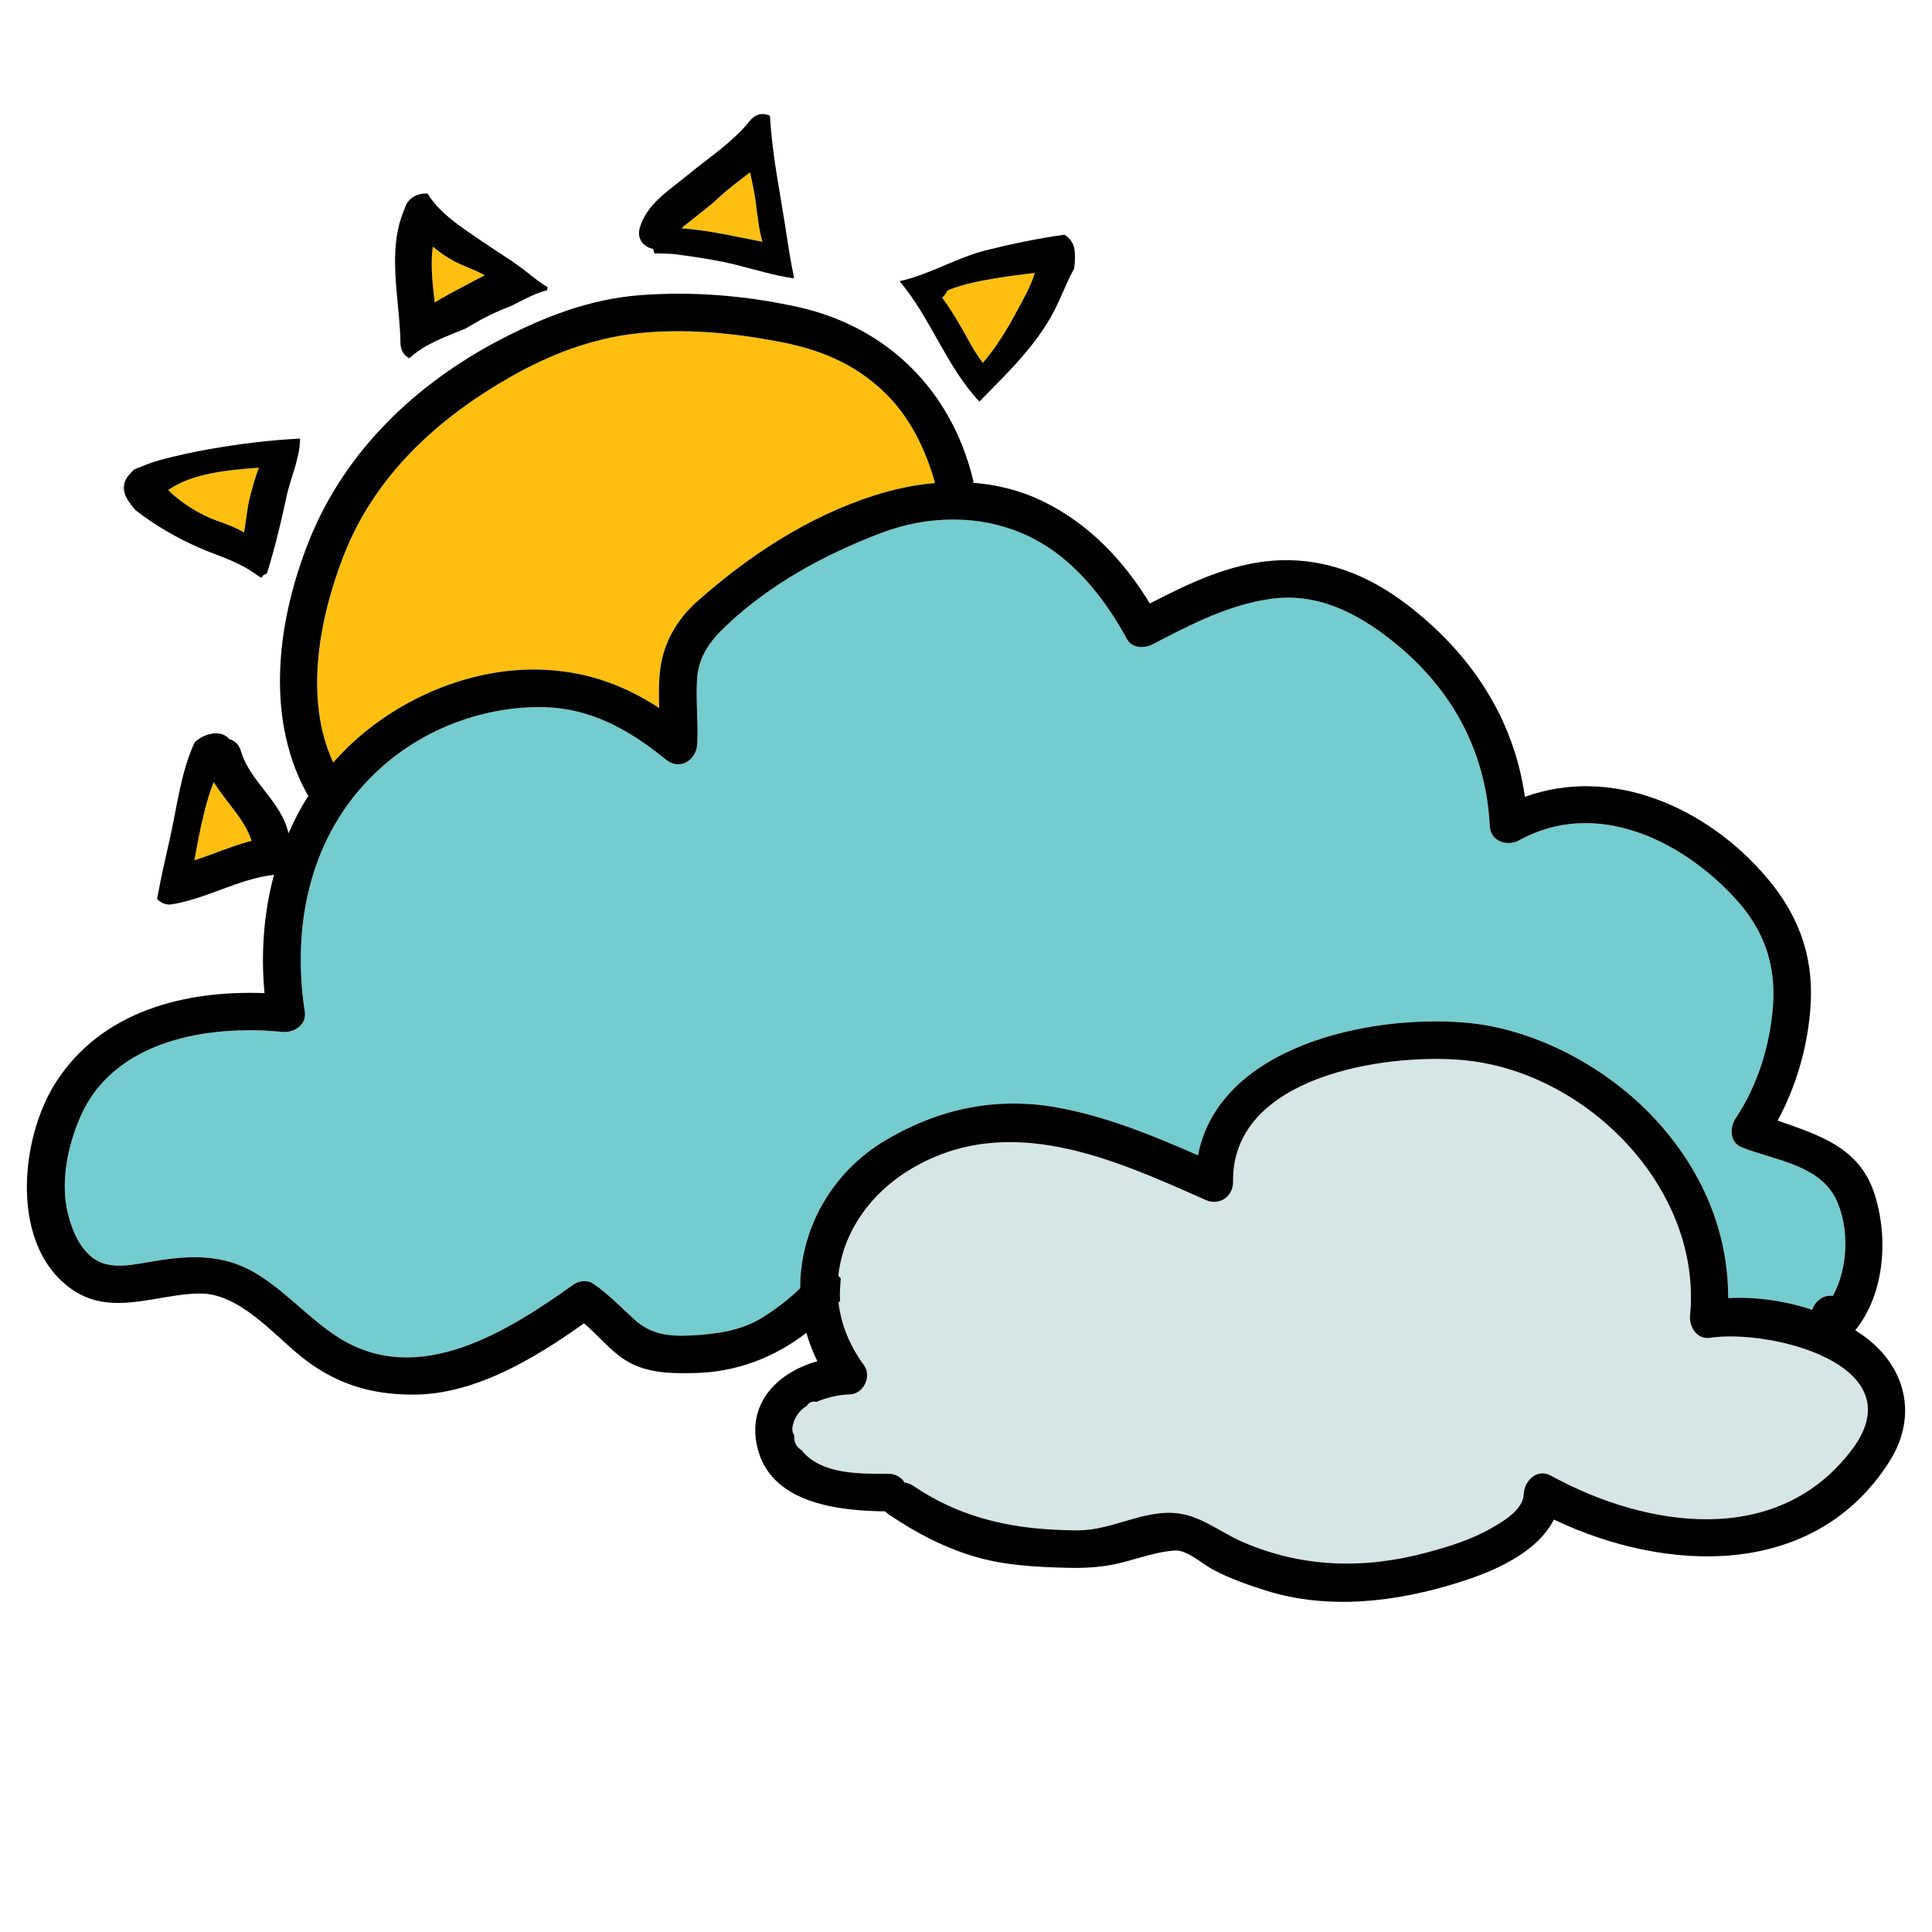
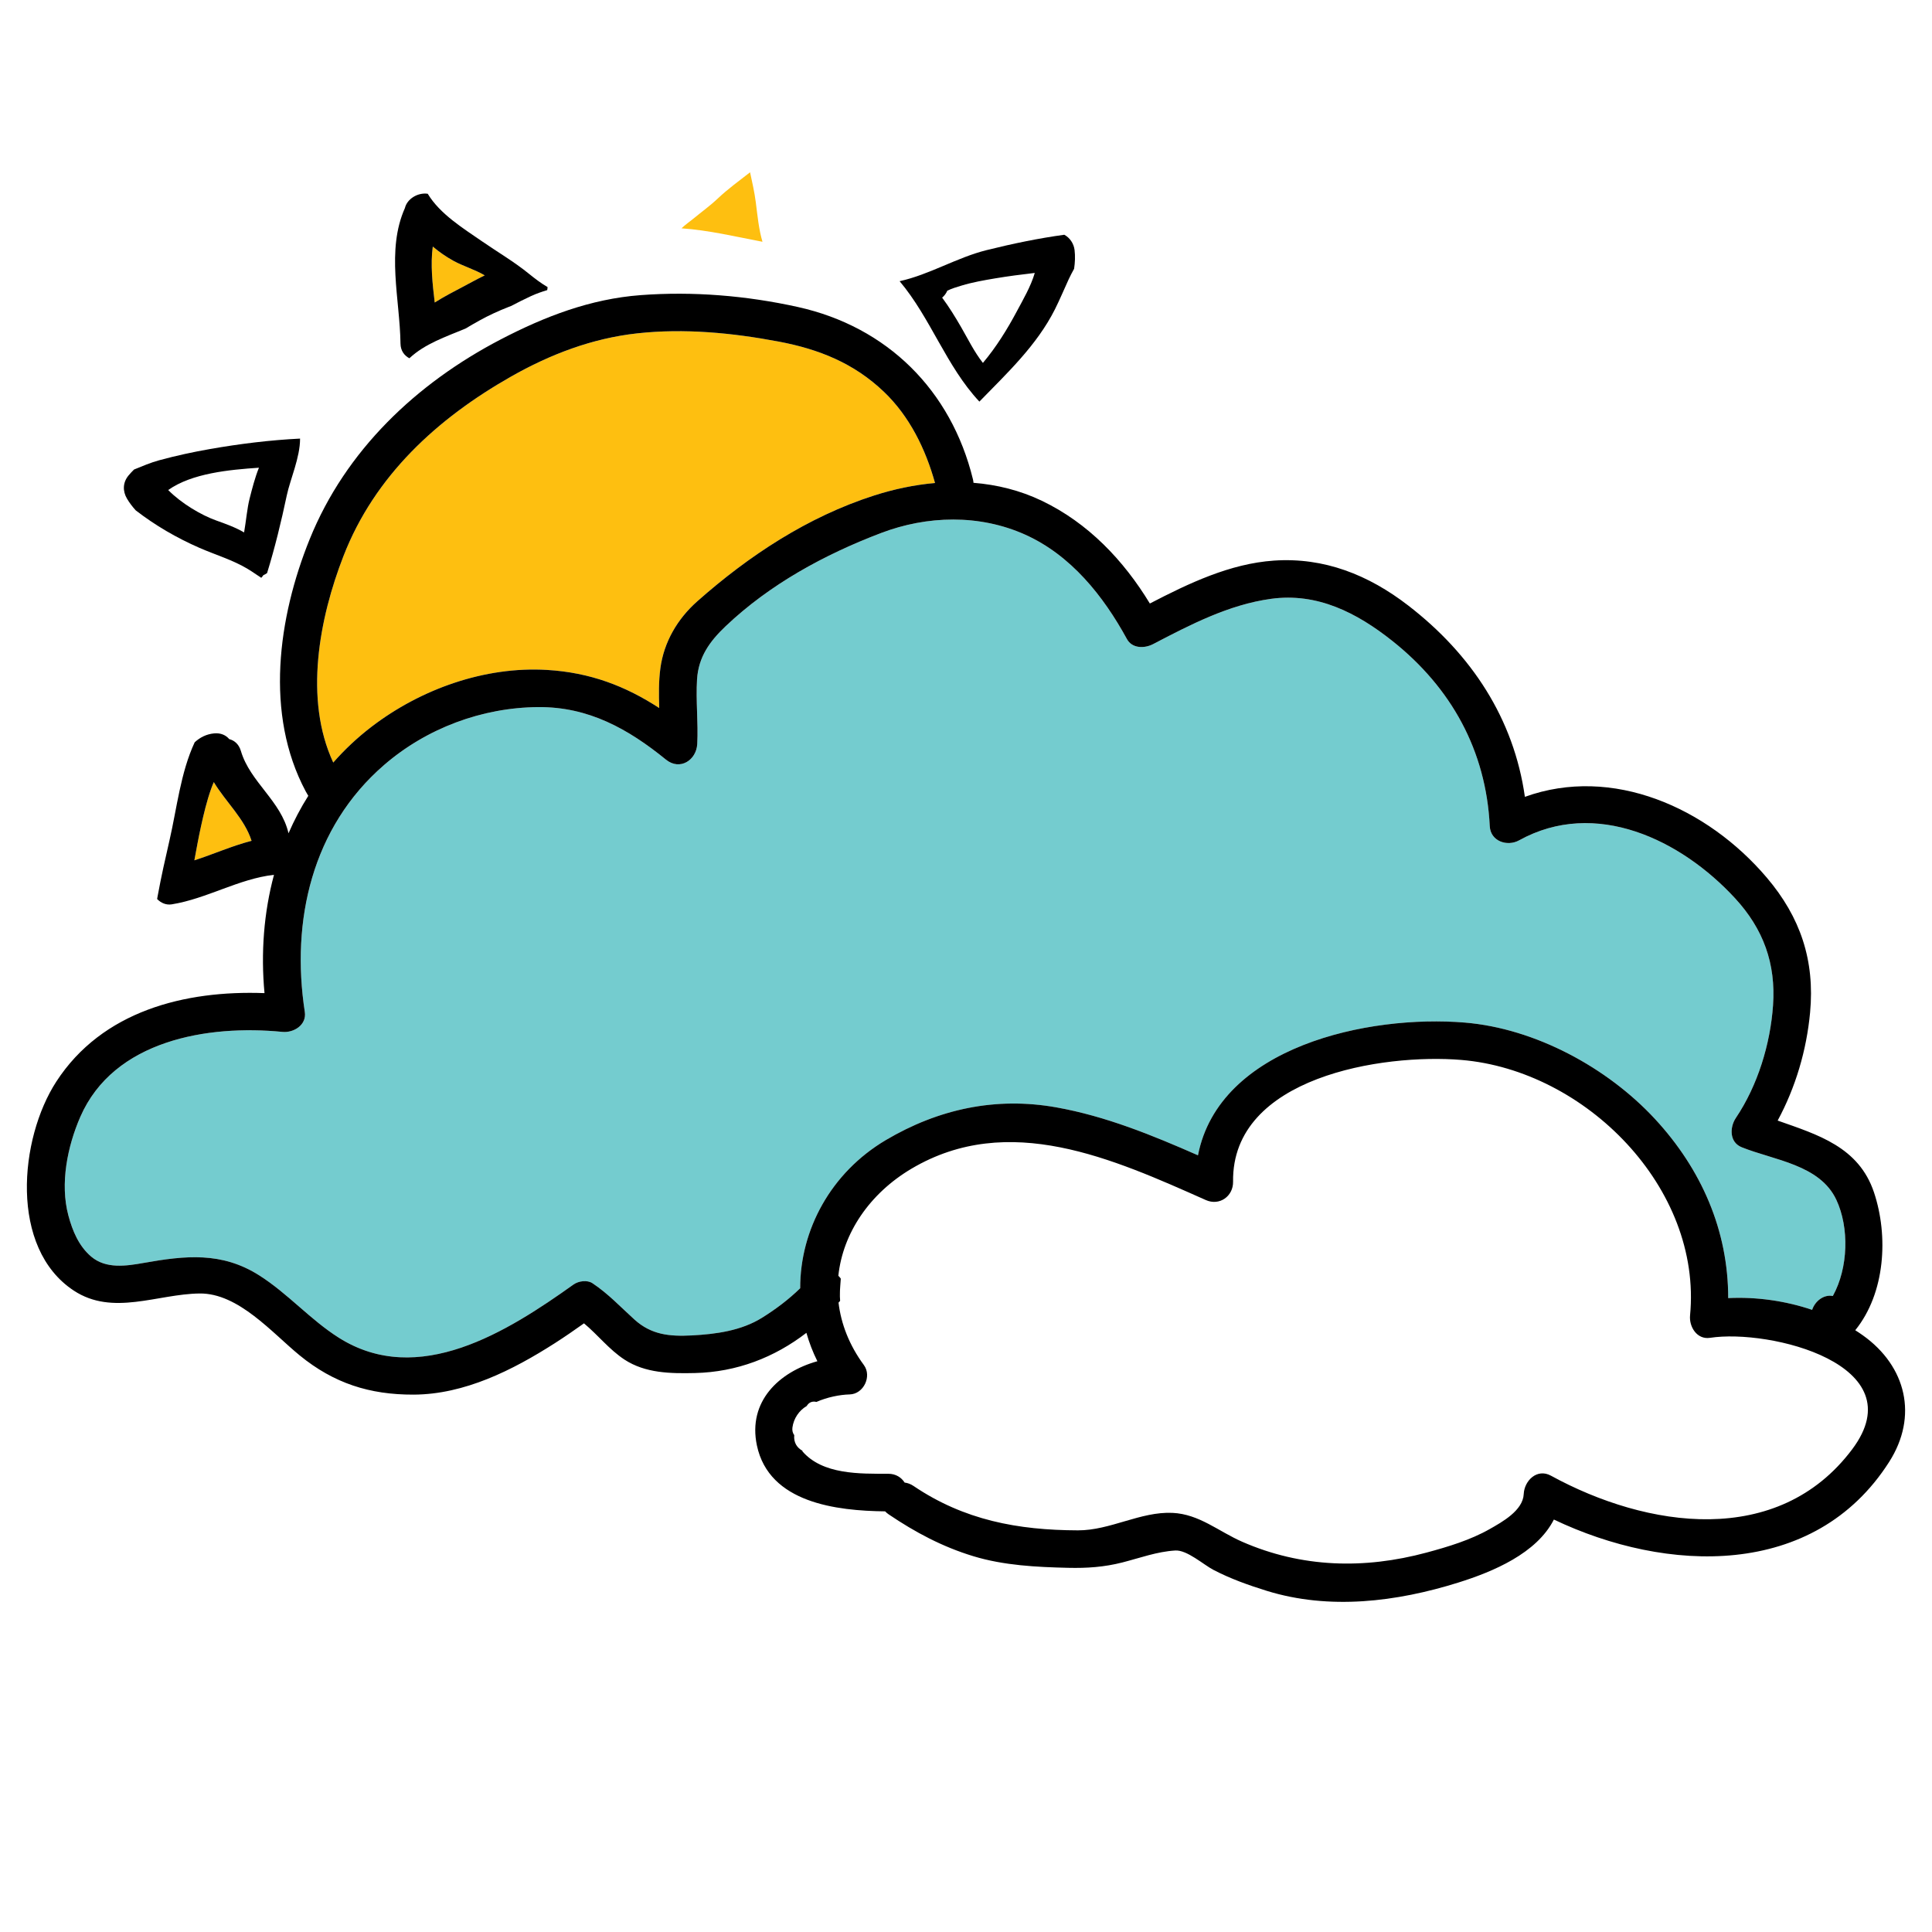
<svg xmlns="http://www.w3.org/2000/svg" version="1.1" id="Layer_1" x="0px" y="0px" width="512px" height="512px" viewBox="0 0 512 512" style="enable-background:new 0 0 512 512;" xml:space="preserve">
  <style type="text/css">

	.st0{fill:#127274;}
	.st1{fill:#14B6B9;}
	.st2{fill:#EF4823;}
	.st3{fill:#BCBCBC;}
	.st4{fill:#F6851F;}
	.st5{fill:#C56528;}
	.st6{fill:#FEBF10;}
	.st7{fill:none;}
	.st8{fill:#010101;}
	.st9{fill:#3AB37C;}
	.st10{fill:#D6E5E5;}
	.st11{fill:#71C598;}
	.st12{fill:#74CCCF;}

</style>
  <g>
    <g>
      <g>
        <path class="st6" d="M120.233,69.156c-2.022-1.104-3.845-2.388-5.542-3.808c-0.641,4.708-0.082,9.843,0.516,14.822     c2.471-1.565,5.053-2.904,7.289-4.073c1.701-0.889,3.76-2.05,5.967-3.121C125.885,71.45,122.739,70.524,120.233,69.156z" />
      </g>
    </g>
    <g>
      <g>
-         <path class="st6" d="M263.707,73.776c-2.982,0.502-5.979,1.027-8.879,1.903c-1.277,0.385-2.585,0.77-3.785,1.359     c-0.312,0.742-0.789,1.355-1.365,1.839c1.847,2.493,3.48,5.144,5.047,7.854c1.787,3.096,3.479,6.565,5.756,9.443     c3.526-4.182,6.469-8.926,9.029-13.742c1.564-2.942,3.67-6.506,4.715-10.101C270.709,72.74,267.198,73.188,263.707,73.776z" />
-       </g>
+         </g>
    </g>
    <g>
      <g>
-         <path class="st6" d="M44.575,129.867c3.509,3.551,8.741,6.65,12.767,8.083c2.414,0.859,5.049,1.804,7.346,3.152     c0.519-2.989,0.827-6.478,1.441-8.891c0.713-2.802,1.432-5.626,2.492-8.26C60.738,124.489,50.858,125.409,44.575,129.867z" />
-       </g>
+         </g>
    </g>
    <g>
      <g>
        <path class="st6" d="M200.293,53.601c-0.351-2.724-0.957-5.338-1.516-7.945c-2.889,2.265-5.878,4.412-8.581,6.97     c-2.071,1.96-4.405,3.624-6.597,5.441c-0.734,0.608-2.016,1.486-2.99,2.44c7.283,0.512,14.312,2.206,21.456,3.567     C201.07,60.722,200.752,57.161,200.293,53.601z" />
      </g>
    </g>
    <g>
      <g>
        <path class="st6" d="M56.657,207.266c-0.26,0.603-0.505,1.212-0.725,1.833c-1.125,3.185-1.923,6.506-2.648,9.802     c-0.665,3.019-1.218,6.058-1.774,9.097c5.087-1.638,9.994-3.845,15.158-5.174C64.799,216.955,59.867,212.58,56.657,207.266z" />
      </g>
    </g>
    <g>
      <g>
        <path class="st12" d="M486.666,317.99c-4.37-9.369-16.518-10.502-25.1-13.959c-3.307-1.332-3.184-5.325-1.531-7.78     c5.782-8.597,9.127-19.549,9.842-29.835c0.767-11.055-2.554-20.208-10.05-28.349c-14.29-15.519-37.011-26.564-57.24-15.371     c-3.133,1.734-7.585,0.273-7.782-3.76c-0.982-20.013-10.193-36.679-25.828-49.092c-9.361-7.431-19.838-12.833-32.134-11.147     c-11.161,1.53-21.39,6.846-31.256,12c-2.229,1.166-5.532,1.232-6.94-1.349c-6.24-11.428-14.851-22.235-27.01-27.682     c-12.074-5.408-25.902-5.074-38.192-0.394c-14.999,5.711-29.439,13.575-41.154,24.695c-4.21,3.997-7.196,8.144-7.565,14.077     c-0.354,5.69,0.35,11.417,0.053,17.124c-0.223,4.278-4.59,7.146-8.287,4.141c-10.041-8.159-20.526-14.021-33.858-13.921     c-14.886,0.111-29.573,5.599-40.847,15.346c-19.076,16.492-24.729,41.239-21.008,65.434c0.534,3.475-2.953,5.587-5.94,5.293     c-19.752-1.943-44.701,2.175-53.565,22.543c-3.404,7.822-5.407,17.677-3.154,26.106c1.087,4.063,2.766,8.128,6.063,10.916     c3.896,3.293,9.233,2.492,13.89,1.666c11.052-1.961,20.683-3.009,30.633,3.301c7.58,4.808,13.531,11.746,21.076,16.515     c21.118,13.346,44.731-1.632,62.216-14.099c1.305-0.93,3.614-1.269,5.021-0.334c4.214,2.801,7.432,6.295,11.156,9.653     c4.461,4.021,9.277,4.485,15.197,4.173c6.387-0.336,13.07-1.242,18.592-4.686c3.672-2.292,7.043-4.839,10.098-7.811     c-0.025-15.473,8.124-30.649,22.715-39.273c13.93-8.233,29.127-11.523,45.182-8.657c13.08,2.335,25.401,7.368,37.521,12.702     c5.622-28.83,45.12-37.311,70.739-35.173c18.621,1.553,37.753,11.912,50.365,25.534c12.348,13.336,19.428,29.603,19.413,47.478     c7.388-0.366,15.104,0.701,22.243,3.115c0.777-2.341,3.108-4.145,5.483-3.668C489.861,335.973,490.077,325.302,486.666,317.99z" />
      </g>
    </g>
    <g>
      <g>
        <path class="st6" d="M234.258,103.842c-7.953-7.6-17.225-11.309-27.92-13.325c-12.286-2.316-24.979-3.546-37.458-2.178     c-11.938,1.309-23.089,5.562-33.503,11.487c-19.546,11.121-36.072,26.247-44.347,47.513c-6.421,16.5-10.524,37.929-2.716,54.744     c3.01-3.426,6.391-6.615,10.168-9.502c13.042-9.97,29.967-16.028,46.49-15.043c11.442,0.682,20.821,4.293,29.729,10.096     c-0.111-3.531-0.158-7.058,0.307-10.537c0.93-6.957,4.531-13.095,9.77-17.733c13.674-12.108,29.289-22.404,46.832-28.038     c5.258-1.688,10.705-2.843,16.182-3.323C245.294,119.027,241.061,110.343,234.258,103.842z" />
      </g>
    </g>
    <g>
      <g>
-         <path class="st10" d="M453.176,354.538c-3.48,0.534-5.579-2.952-5.293-5.94c3.236-33.776-27.689-64.955-60.615-67.702     c-20.775-1.733-60.88,4.487-60.49,32.271c0.055,3.866-3.602,6.469-7.211,4.864c-24.623-10.95-52.276-23.526-77.979-8.334     c-11.132,6.58-18.23,17.101-19.416,28.398c0.233,0.227,0.446,0.474,0.637,0.735c-0.001,0.092-0.007,0.185-0.007,0.276     c-0.04,0.53-0.082,1.059-0.121,1.584c-0.033,0.354-0.055,0.708-0.067,1.063c-0.011,0.193-0.015,0.385-0.021,0.577     c0,0.031-0.002,0.061-0.002,0.092c-0.024,0.78-0.023,1.553,0.051,2.311c-0.032,0.04-0.06,0.08-0.094,0.119     c-0.107,0.124-0.22,0.239-0.328,0.362c0.663,5.608,2.822,11.245,6.717,16.541c2.172,2.952-0.053,7.688-3.76,7.782     c-2.66,0.068-5.972,0.742-8.825,1.993c-0.854-0.233-1.835-0.028-2.459,0.91c-0.038,0.058-0.077,0.118-0.115,0.176     c-2.005,1.164-3.449,3.276-3.774,5.683c-0.102,0.749,0.051,1.476,0.481,2.008c-0.001,0.006-0.003,0.012-0.003,0.019     c-0.188,2.025,0.77,3.351,2.176,4.143c-0.006,0.047-0.006,0.096-0.014,0.143c5.375,6.214,15.193,5.947,22.764,5.952     c2.014,0.001,3.473,0.984,4.33,2.332c0.787,0.097,1.586,0.377,2.355,0.898c13.384,9.054,27.642,11.721,43.585,11.765     c8.562,0.023,16.573-5.022,25.046-4.631c7.1,0.328,12.176,4.902,18.494,7.664c15.757,6.888,32.322,7.306,48.824,2.861     c5.692-1.533,11.611-3.313,16.762-6.243c3.26-1.854,8.807-4.899,9.002-9.274c0.158-3.538,3.523-6.883,7.211-4.864     c25.395,13.903,60.184,19.223,79.85-7.018C507.687,361.607,468.945,352.12,453.176,354.538z" />
-       </g>
+         </g>
    </g>
    <g>
      <g>
        <path d="M493.678,353.879c-0.657-0.468-1.331-0.918-2.016-1.354c7.978-9.856,8.823-24.984,4.965-36.53     c-4.037-12.077-14.936-15.292-25.527-19.03c4.763-8.829,7.657-18.638,8.593-28.642c1.289-13.789-2.56-25.24-11.462-35.727     c-15.791-18.603-40.946-29.782-64.119-21.425c-2.919-20.664-14.111-37.746-30.932-50.717     c-10.469-8.074-22.225-12.807-35.582-11.889c-11.631,0.8-22.563,6.021-32.873,11.371c-6.969-11.473-16.375-21.359-28.639-27.23     c-5.783-2.768-11.896-4.263-18.1-4.757c-0.023-0.301-0.064-0.609-0.143-0.926c-5.775-23.618-22.716-40.418-46.405-45.668     c-13.589-3.011-27.796-4.189-41.68-3.141c-13.284,1.003-25.356,5.642-37.077,11.743c-22.337,11.63-41.092,29.401-50.609,52.933     c-8.387,20.731-11.987,46.375-1.055,66.827c0.209,0.363,0.418,0.726,0.629,1.089c0.019,0.032,0.04,0.06,0.059,0.091     c-2.012,3.176-3.749,6.5-5.246,9.93c-1.956-8.567-10.184-13.573-12.615-21.804c-0.535-1.812-1.726-2.804-3.092-3.152     c-0.879-1.036-2.225-1.685-4.013-1.515c-2.073,0.197-3.751,1.08-5.144,2.358c-3.729,7.986-4.722,17.498-6.67,25.96     c-1.105,4.803-2.195,9.617-3.082,14.466c-0.067,0.367-0.135,0.735-0.203,1.104c0.993,1.033,2.375,1.659,3.868,1.418     c9.314-1.498,17.778-6.782,27.104-7.828c-2.701,10.047-3.508,20.708-2.514,31.355c-21.084-0.791-43.018,4.717-55.175,23.45     c-9.81,15.115-12.502,44.112,4.642,55.39c10.346,6.806,22.155,0.886,33.337,0.758c10.29-0.118,19.22,10.444,26.519,16.406     c9.048,7.39,18.547,10.435,30.176,10.396c13.537-0.046,26.311-6.515,37.44-13.63c2.626-1.679,5.187-3.458,7.73-5.259     c3.686,3.069,6.666,6.956,10.72,9.603c5.562,3.632,12.205,3.712,18.65,3.567c11.135-0.25,21.127-4.151,29.57-10.655     c0.727,2.555,1.688,5.074,2.908,7.525c-10.139,2.833-18.497,10.652-16.023,22.325c3.23,15.243,21.141,17.311,33.98,17.46     c0.255,0.274,0.556,0.537,0.916,0.781c7.062,4.778,14.272,8.614,22.451,11.1c8.108,2.464,16.748,2.887,25.164,3.084     c4.956,0.117,9.525-0.197,14.337-1.422c4.665-1.188,9.198-2.889,14.05-3.168c3.088-0.178,7.488,3.781,10.074,5.129     c4.487,2.339,9.285,4.053,14.108,5.549c16.62,5.153,34.444,2.939,50.776-2.173c9.277-2.904,20.791-7.744,25.349-16.708     c29.753,14.188,68.977,15.88,88.853-15.27C508.375,375.325,505.187,362.08,493.678,353.879z M51.51,227.998     c0.557-3.039,1.109-6.078,1.774-9.097c0.726-3.295,1.523-6.617,2.648-9.802c0.22-0.621,0.465-1.23,0.725-1.833     c3.21,5.313,8.142,9.689,10.011,15.558C61.504,224.152,56.597,226.36,51.51,227.998z M91.03,147.339     c8.274-21.267,24.801-36.393,44.347-47.513c10.414-5.925,21.564-10.178,33.503-11.487c12.479-1.369,25.172-0.138,37.458,2.178     c10.695,2.016,19.967,5.726,27.92,13.325c6.803,6.501,11.036,15.185,13.533,24.161c-5.477,0.479-10.924,1.635-16.182,3.323     c-17.543,5.633-33.158,15.929-46.832,28.038c-5.238,4.639-8.84,10.777-9.77,17.733c-0.465,3.479-0.418,7.005-0.307,10.537     c-8.907-5.803-18.286-9.414-29.729-10.096c-16.523-0.985-33.448,5.074-46.49,15.043c-3.777,2.888-7.158,6.077-10.168,9.502     C80.506,185.269,84.609,163.84,91.03,147.339z M212.059,341.401c-3.055,2.972-6.426,5.52-10.098,7.811     c-5.521,3.444-12.205,4.35-18.592,4.686c-5.92,0.312-10.736-0.153-15.197-4.173c-3.725-3.358-6.942-6.852-11.156-9.653     c-1.406-0.935-3.716-0.596-5.021,0.334c-17.484,12.467-41.098,27.445-62.216,14.099c-7.545-4.769-13.496-11.707-21.076-16.515     c-9.95-6.31-19.581-5.263-30.633-3.301c-4.656,0.826-9.994,1.627-13.89-1.666c-3.298-2.787-4.977-6.852-6.063-10.916     c-2.253-8.429-0.25-18.284,3.154-26.106c8.864-20.368,33.813-24.486,53.565-22.543c2.987,0.294,6.475-1.818,5.94-5.293     c-3.721-24.195,1.932-48.941,21.008-65.434c11.273-9.747,25.961-15.235,40.847-15.346c13.332-0.1,23.817,5.762,33.858,13.921     c3.697,3.005,8.064,0.137,8.287-4.141c0.297-5.707-0.406-11.433-0.053-17.124c0.369-5.934,3.355-10.081,7.565-14.077     c11.715-11.12,26.155-18.984,41.154-24.695c12.29-4.68,26.118-5.014,38.192,0.394c12.159,5.447,20.77,16.254,27.01,27.682     c1.408,2.581,4.711,2.515,6.94,1.349c9.866-5.154,20.095-10.47,31.256-12c12.296-1.686,22.772,3.716,32.134,11.147     c15.635,12.413,24.846,29.079,25.828,49.092c0.197,4.033,4.649,5.494,7.782,3.76c20.229-11.194,42.95-0.148,57.24,15.371     c7.496,8.141,10.816,17.293,10.05,28.349c-0.715,10.286-4.06,21.238-9.842,29.835c-1.652,2.456-1.775,6.448,1.531,7.78     c8.582,3.457,20.729,4.59,25.1,13.959c3.411,7.312,3.195,17.983-0.946,25.468c-2.375-0.477-4.706,1.327-5.483,3.668     c-7.14-2.414-14.855-3.481-22.243-3.115c0.015-17.875-7.065-34.142-19.413-47.478c-12.612-13.622-31.744-23.98-50.365-25.534     c-25.619-2.137-65.117,6.343-70.739,35.173c-12.119-5.333-24.44-10.366-37.521-12.702c-16.055-2.866-31.252,0.424-45.182,8.657     C220.183,310.752,212.033,325.928,212.059,341.401z M490.865,384.054c-19.666,26.241-54.455,20.921-79.85,7.018     c-3.688-2.019-7.053,1.326-7.211,4.864c-0.195,4.375-5.742,7.42-9.002,9.274c-5.15,2.93-11.069,4.709-16.762,6.243     c-16.502,4.445-33.067,4.027-48.824-2.861c-6.318-2.762-11.395-7.336-18.494-7.664c-8.473-0.391-16.484,4.655-25.046,4.631     c-15.943-0.044-30.201-2.711-43.585-11.765c-0.77-0.521-1.568-0.801-2.355-0.898c-0.857-1.348-2.316-2.331-4.33-2.332     c-7.57-0.005-17.389,0.262-22.764-5.952c0.008-0.047,0.008-0.096,0.014-0.143c-1.406-0.792-2.363-2.118-2.176-4.143     c0-0.006,0.002-0.013,0.003-0.019c-0.431-0.533-0.583-1.26-0.481-2.008c0.325-2.407,1.77-4.519,3.774-5.683     c0.038-0.059,0.077-0.118,0.115-0.176c0.624-0.938,1.604-1.144,2.459-0.91c2.854-1.251,6.165-1.925,8.825-1.993     c3.707-0.095,5.932-4.83,3.76-7.782c-3.895-5.296-6.054-10.933-6.717-16.541c0.108-0.123,0.221-0.239,0.328-0.362     c0.034-0.039,0.062-0.08,0.094-0.119c-0.074-0.757-0.075-1.53-0.051-2.311c0-0.031,0.002-0.061,0.002-0.092     c0.006-0.192,0.01-0.384,0.021-0.577c0.013-0.354,0.034-0.708,0.067-1.063c0.039-0.526,0.081-1.054,0.121-1.584     c0-0.092,0.006-0.185,0.007-0.276c-0.19-0.262-0.403-0.509-0.637-0.735c1.186-11.297,8.284-21.818,19.416-28.398     c25.703-15.192,53.356-2.616,77.979,8.334c3.609,1.605,7.266-0.998,7.211-4.864c-0.39-27.784,39.715-34.004,60.49-32.271     c32.926,2.747,63.852,33.925,60.615,67.702c-0.286,2.988,1.812,6.474,5.293,5.94C468.945,352.12,507.687,361.607,490.865,384.054     z" />
      </g>
    </g>
    <g>
      <g>
        <path d="M140.156,72.536c-3.919-3.186-8.271-5.722-12.42-8.587c-4.979-3.439-11.162-7.239-14.383-12.601     c-2.684-0.381-5.49,1.401-6.048,3.789c-4.987,11.188-1.324,24.192-1.168,35.925c0.024,1.877,1.011,3.18,2.353,3.882     c4.107-3.854,9.675-5.708,14.893-7.88c1.223-0.737,2.461-1.448,3.705-2.137c2.464-1.366,5.025-2.535,7.646-3.564     c0.207-0.082,0.426-0.163,0.652-0.243c1.775-0.924,3.559-1.834,5.378-2.672c1.374-0.633,2.804-1.123,4.252-1.565     c0.054-0.261,0.08-0.529,0.099-0.798C143.373,75.063,141.745,73.828,140.156,72.536z M122.496,76.097     c-2.236,1.168-4.818,2.508-7.289,4.073c-0.598-4.979-1.156-10.113-0.516-14.822c1.697,1.42,3.52,2.704,5.542,3.808     c2.506,1.368,5.651,2.294,8.229,3.82C126.256,74.047,124.197,75.208,122.496,76.097z" />
      </g>
    </g>
    <g>
      <g>
-         <path d="M208.391,61.872c-1.547-10.306-3.787-20.764-4.336-31.189c-1.703-0.82-3.748-0.643-5.354,1.36     c-4.598,5.735-11.096,9.883-16.723,14.553c-4.75,3.943-10.662,7.521-12.429,13.793c-0.866,3.075,1.107,5.081,3.53,5.577     c0.082,0.406,0.222,0.801,0.389,1.186c2.051,0.045,4.11,0.014,6.012,0.283c5.189,0.734,10.562,1.48,15.647,2.763     c5.005,1.263,9.886,2.754,14.997,3.549c0.022,0.003,0.045,0.007,0.067,0.011c0.083-0.075,0.155-0.161,0.234-0.241     C209.598,69.665,208.976,65.767,208.391,61.872z M180.609,60.507c0.975-0.955,2.256-1.833,2.99-2.44     c2.191-1.817,4.525-3.48,6.597-5.441c2.703-2.559,5.692-4.705,8.581-6.97c0.559,2.607,1.165,5.221,1.516,7.945     c0.459,3.56,0.777,7.121,1.772,10.473C194.922,62.712,187.893,61.019,180.609,60.507z" />
-       </g>
+         </g>
    </g>
    <g>
      <g>
        <path d="M284.777,66.292c-0.199-1.726-1.247-3.289-2.727-4.081c-6.908,0.947-13.748,2.378-20.541,4.062     c-7.932,1.965-15.146,6.493-23.1,8.244c8.258,9.805,12.373,22.566,21.138,31.911c7.373-7.574,15.22-14.918,20.02-24.46     c1.319-2.623,2.427-5.32,3.658-7.98c0.423-0.912,0.917-1.832,1.422-2.759C284.896,69.573,284.965,67.918,284.777,66.292z      M269.51,82.432c-2.561,4.816-5.503,9.561-9.029,13.742c-2.277-2.878-3.969-6.348-5.756-9.443     c-1.566-2.711-3.2-5.362-5.047-7.854c0.576-0.483,1.053-1.097,1.365-1.839c1.2-0.589,2.508-0.974,3.785-1.359     c2.9-0.875,5.896-1.4,8.879-1.903c3.491-0.588,7.002-1.036,10.518-1.444C273.18,75.926,271.074,79.49,269.51,82.432z" />
      </g>
    </g>
    <g>
      <g>
        <path d="M55.719,118.986c-4.537,0.792-9.062,1.774-13.508,2.982c-2.31,0.627-4.492,1.566-6.689,2.461     c-0.518,0.514-1.02,1.044-1.486,1.612c-1.501,1.829-1.569,4.093-0.389,6.097c0.657,1.116,1.447,2.145,2.32,3.111     c5.176,4.001,10.852,7.299,16.884,9.937c4.147,1.813,8.905,3.233,12.794,5.586c1.232,0.745,2.398,1.583,3.594,2.353     c0.203-0.216,0.393-0.448,0.559-0.698c0.342-0.137,0.666-0.33,0.979-0.552c2.089-6.771,3.756-13.646,5.229-20.614     c0.885-4.185,3.539-10.061,3.514-15.028C71.539,116.625,63.581,117.615,55.719,118.986z M66.129,132.21     c-0.614,2.413-0.923,5.902-1.441,8.891c-2.297-1.348-4.932-2.292-7.346-3.152c-4.025-1.433-9.258-4.531-12.767-8.083     c6.283-4.458,16.163-5.378,24.046-5.917C67.561,126.584,66.842,129.409,66.129,132.21z" />
      </g>
    </g>
  </g>
</svg>